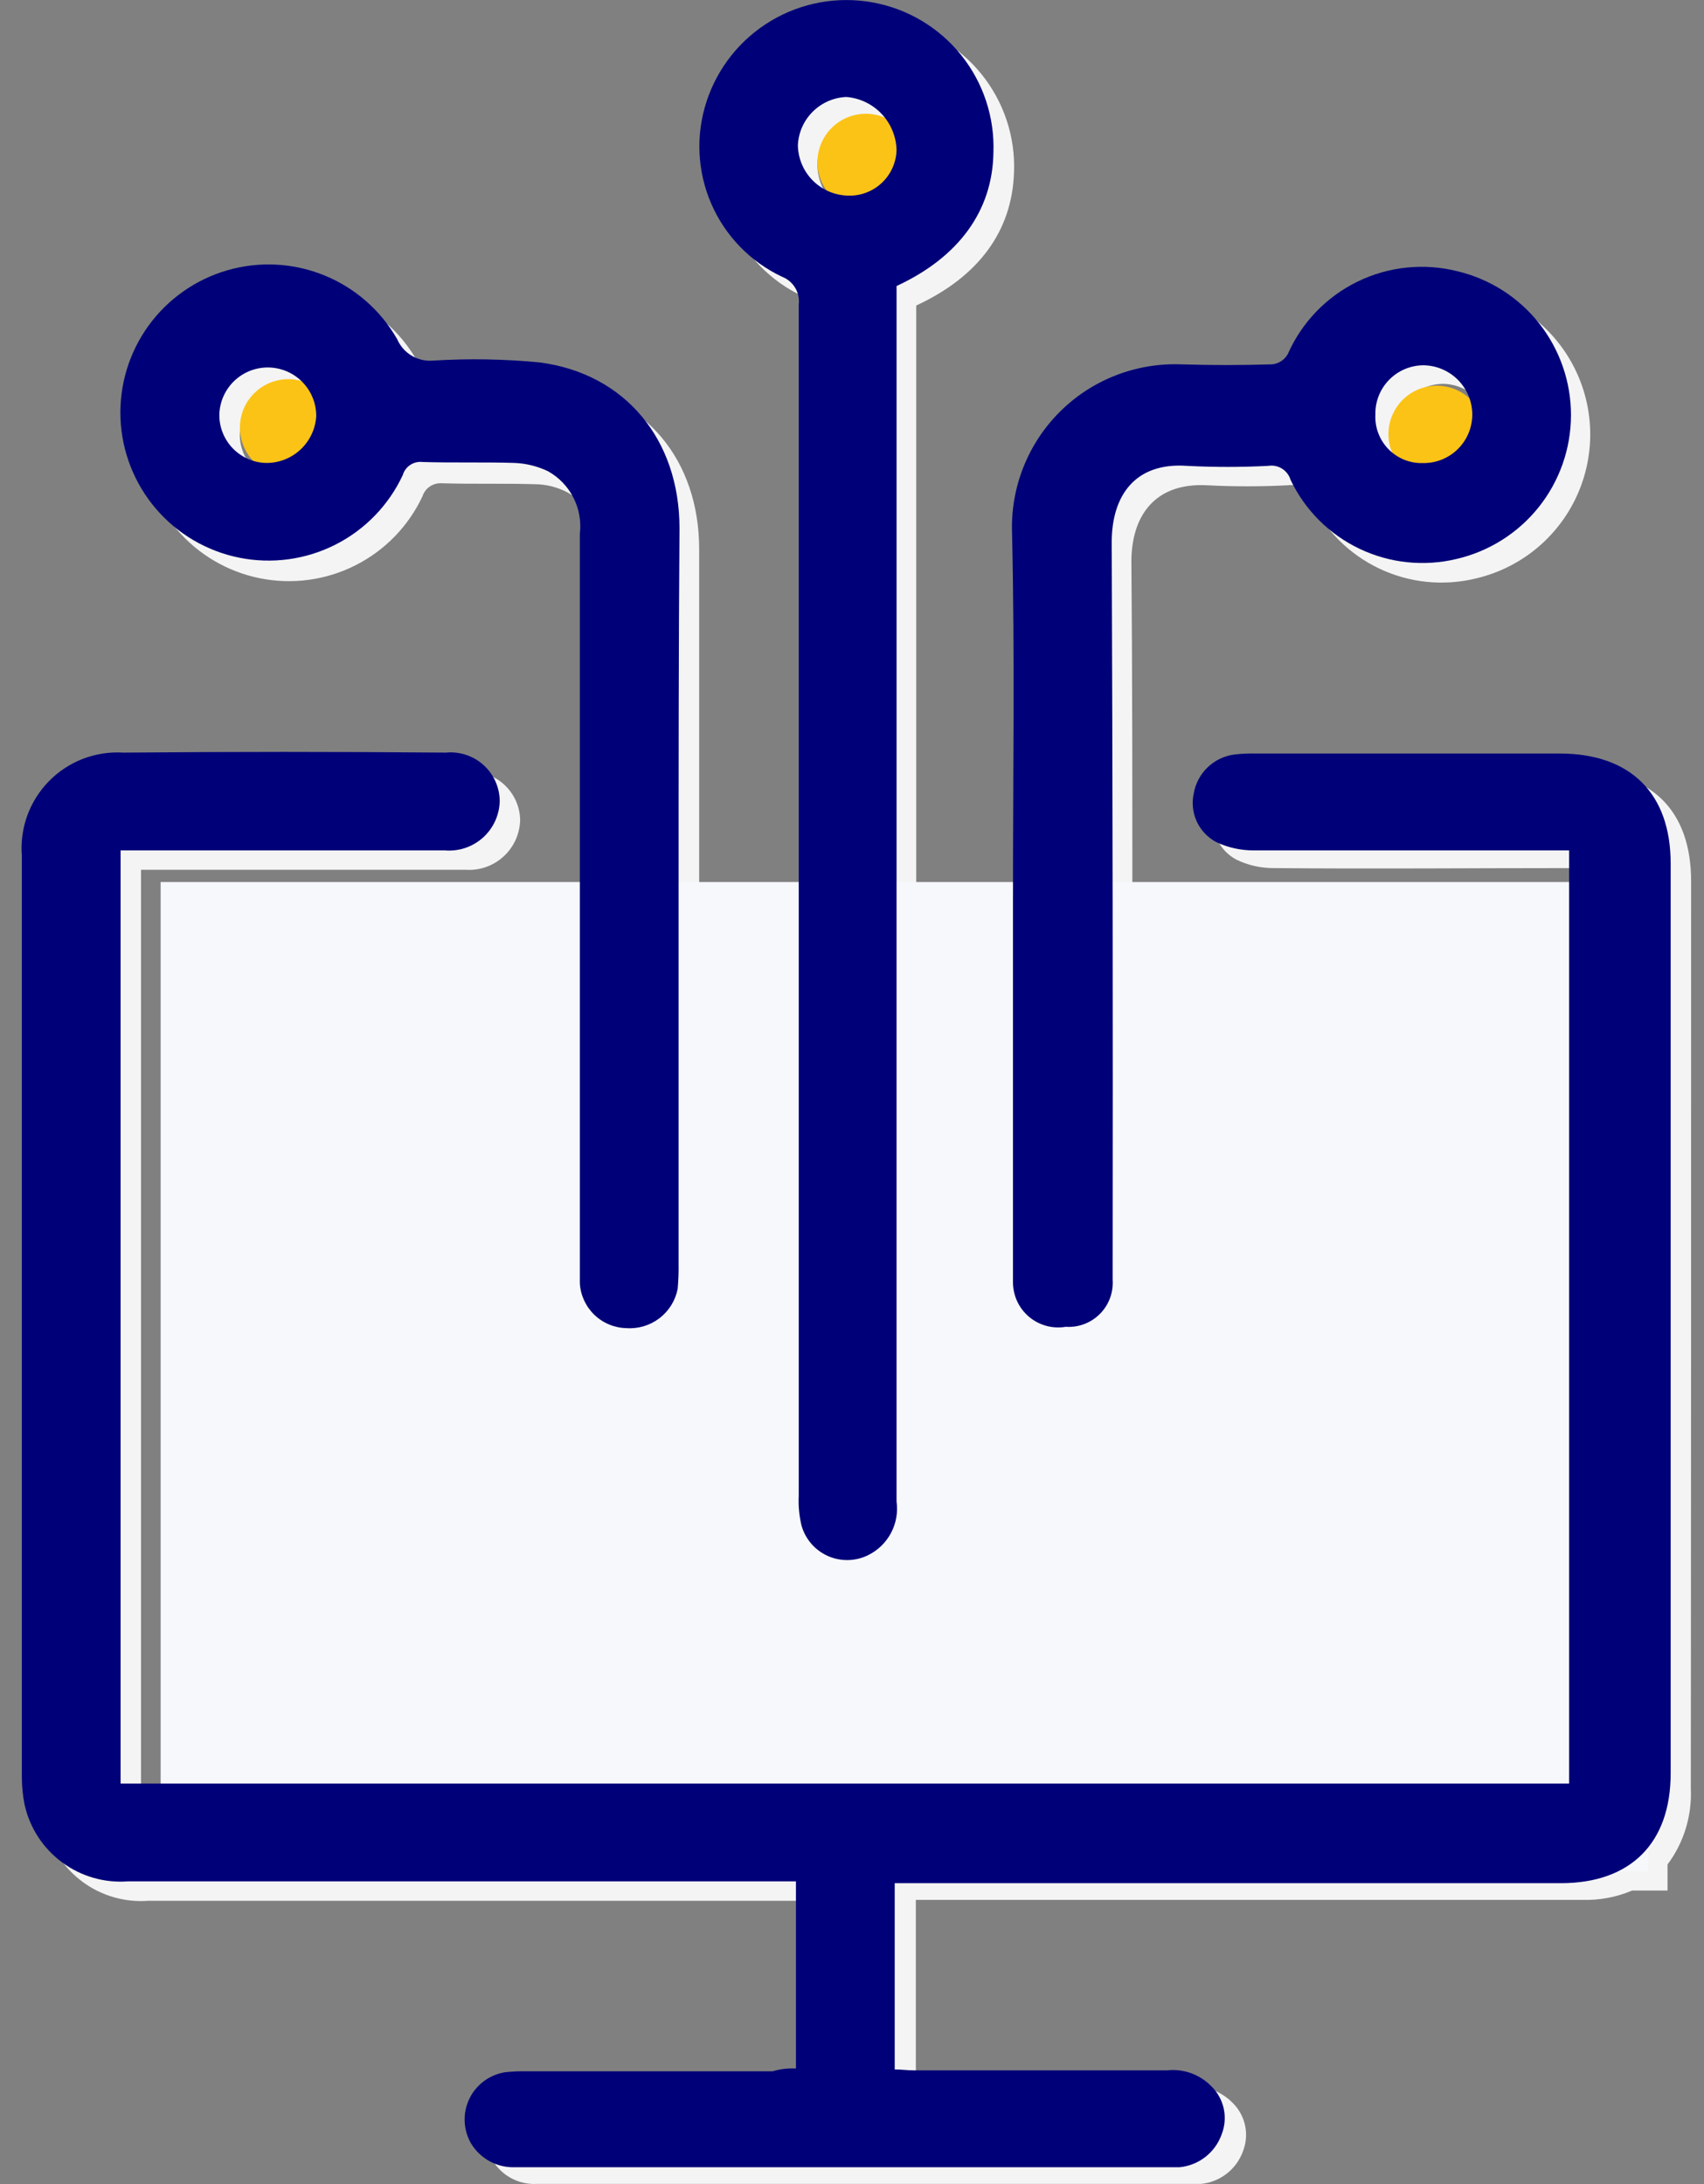
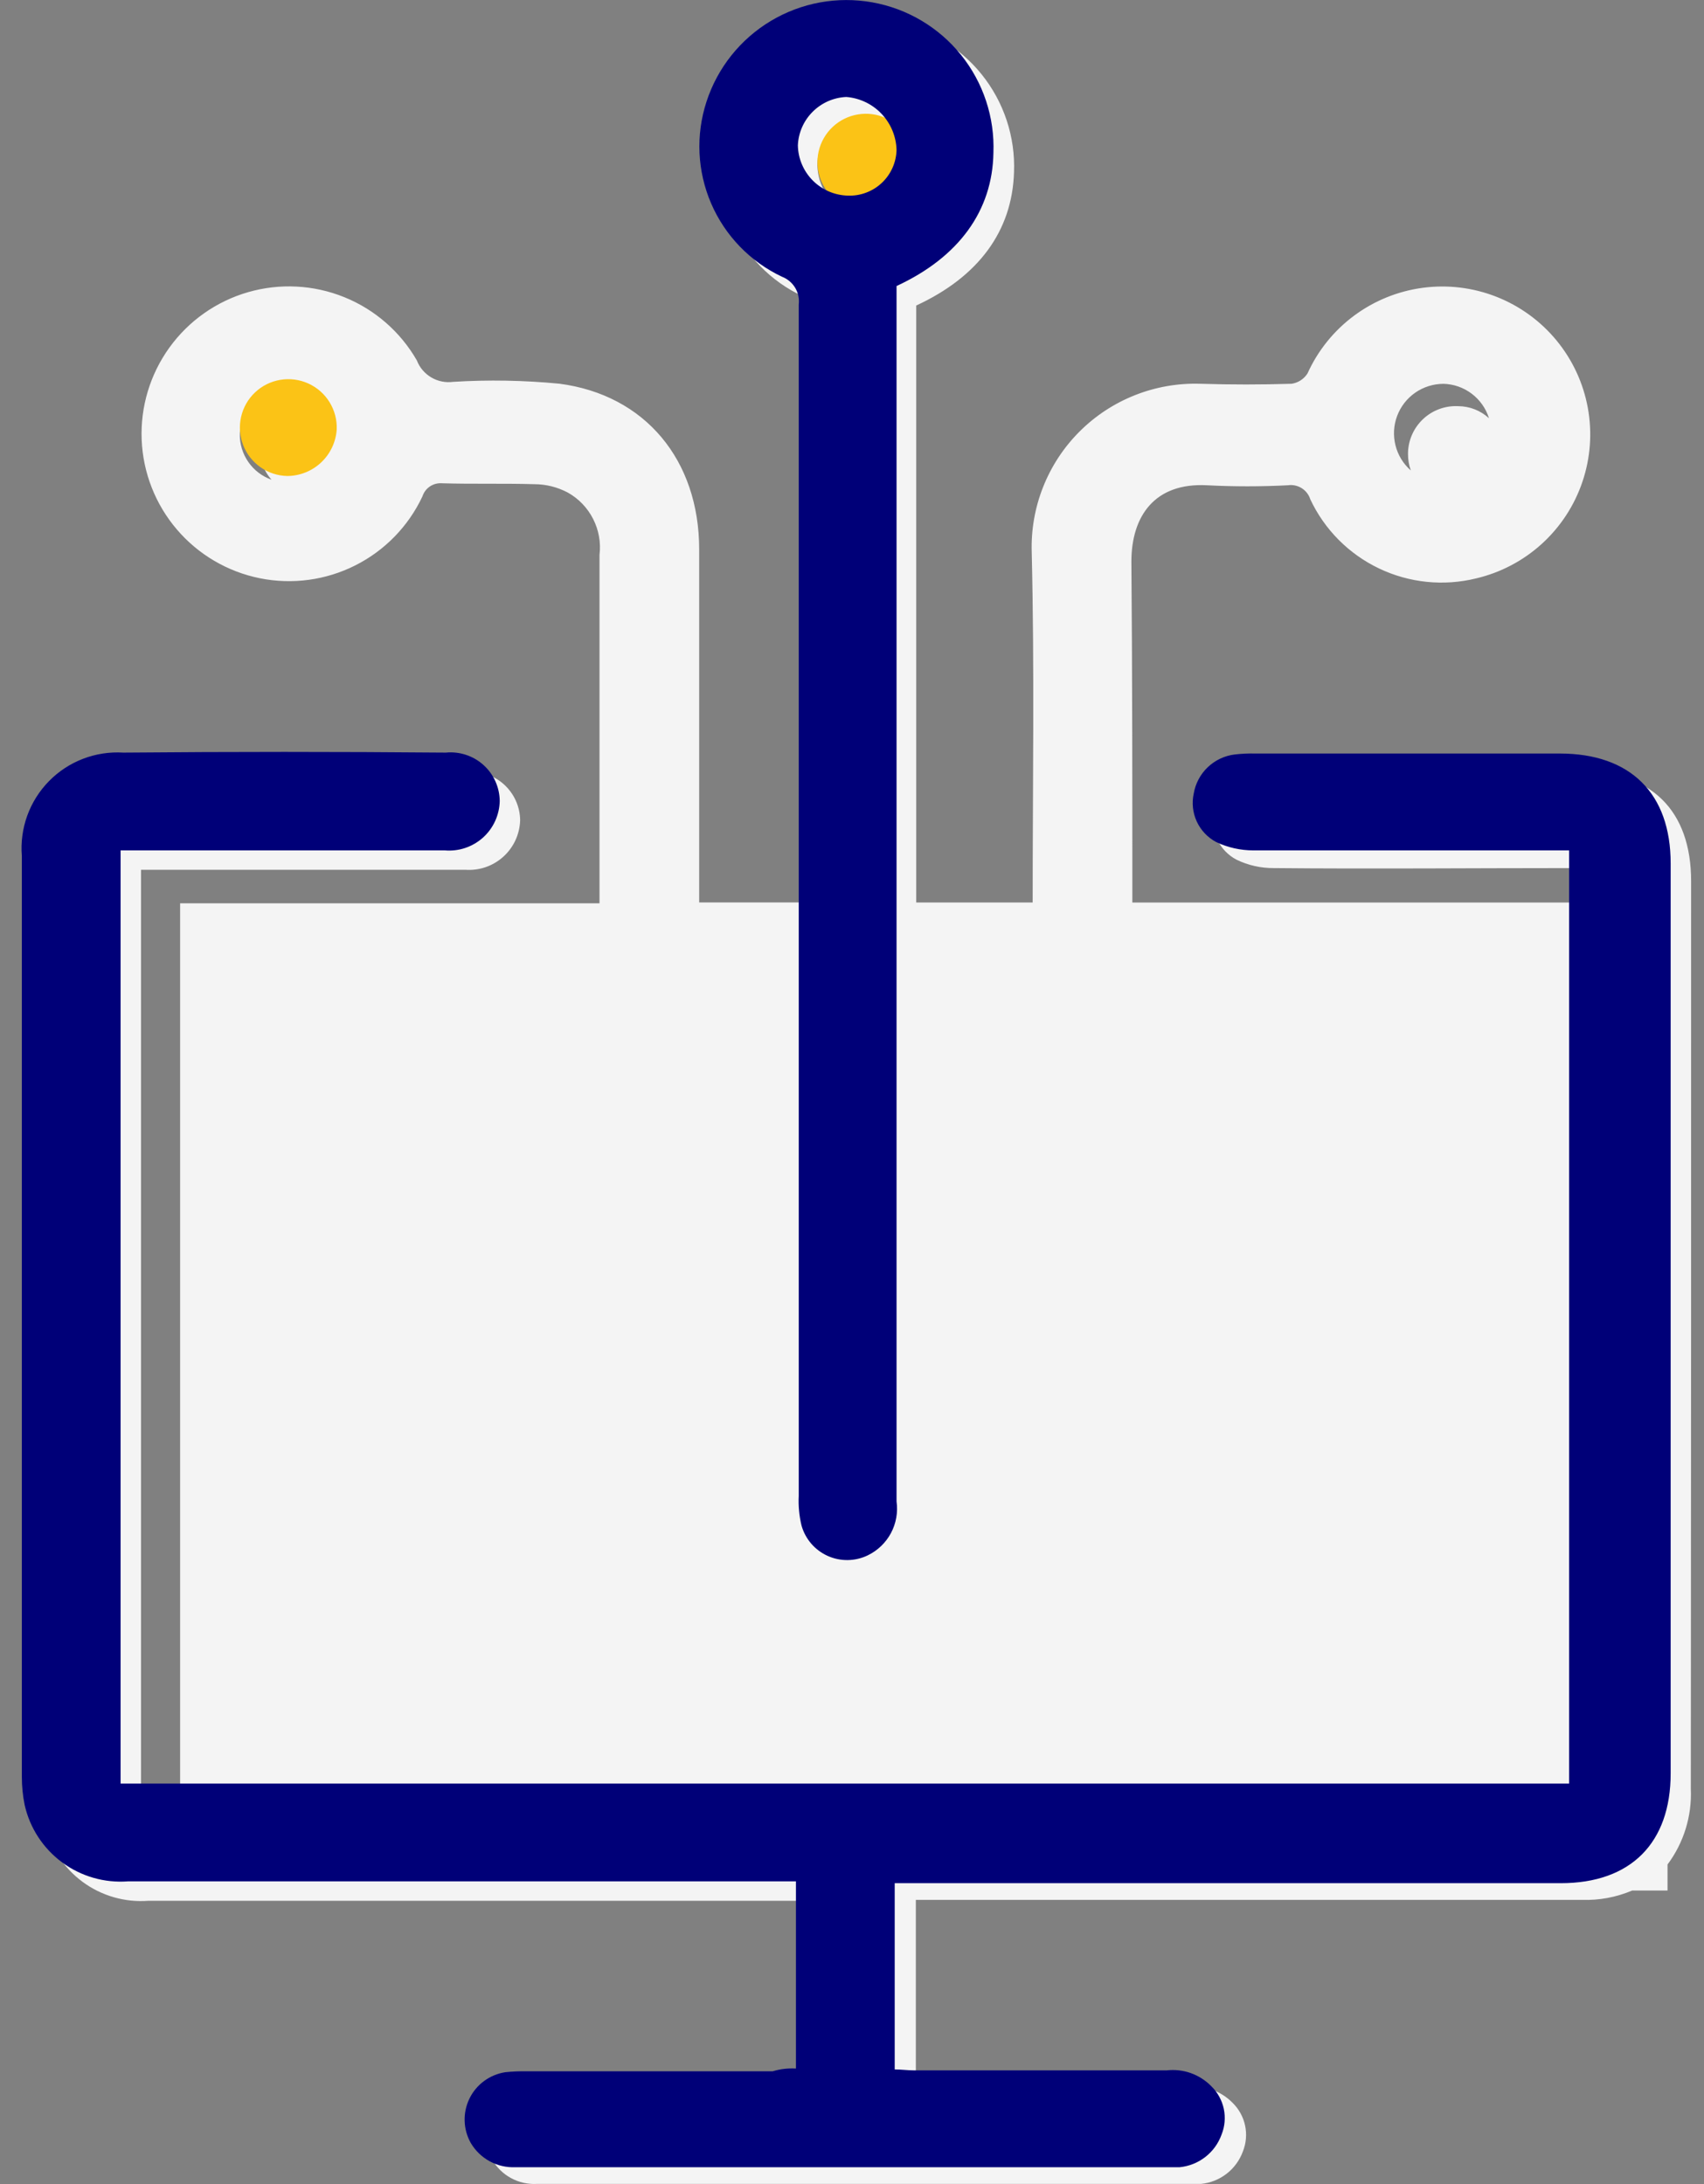
<svg xmlns="http://www.w3.org/2000/svg" width="78" height="100" viewBox="0 0 78 100" fill="none">
  <rect x="0" y="0" width="78" height="100" fill="#808080" stroke="none" />
  <path d="M77.41 40.343C77.41 37.102 75.578 35.311 72.337 35.311H58.394C58.08 35.304 57.767 35.319 57.456 35.354C56.994 35.418 56.565 35.625 56.228 35.947C55.892 36.268 55.665 36.688 55.58 37.145C55.481 37.576 55.528 38.027 55.714 38.428C55.898 38.829 56.211 39.157 56.602 39.362C57.134 39.62 57.718 39.751 58.308 39.746C62.828 39.789 67.349 39.746 71.868 39.746H72.769V41.324H51.833C51.833 36.124 51.833 30.924 51.789 25.718C51.789 23.629 52.855 22.094 55.243 22.218C56.479 22.282 57.718 22.282 58.953 22.218C59.172 22.186 59.395 22.233 59.583 22.35C59.77 22.467 59.91 22.647 59.977 22.858C60.628 24.247 61.74 25.366 63.124 26.027C64.507 26.688 66.077 26.849 67.567 26.483C68.687 26.22 69.722 25.676 70.574 24.902C71.426 24.128 72.067 23.149 72.435 22.059C72.804 20.968 72.889 19.802 72.681 18.669C72.474 17.537 71.981 16.477 71.25 15.588C70.518 14.699 69.572 14.011 68.501 13.589C67.43 13.167 66.269 13.025 65.128 13.177C63.987 13.329 62.904 13.769 61.98 14.455C61.056 15.142 60.322 16.053 59.849 17.102C59.768 17.227 59.662 17.334 59.537 17.415C59.412 17.496 59.271 17.549 59.123 17.571C57.717 17.614 56.352 17.614 54.944 17.571C53.922 17.539 52.904 17.716 51.953 18.093C51.002 18.469 50.138 19.036 49.415 19.759C48.691 20.483 48.124 21.347 47.748 22.298C47.371 23.249 47.194 24.267 47.227 25.289C47.355 30.619 47.27 35.949 47.27 41.322H41.94V13.989C44.797 12.667 46.331 10.578 46.416 7.889C46.48 6.264 45.954 4.672 44.934 3.405C43.915 2.138 42.472 1.283 40.871 0.997C39.271 0.711 37.621 1.014 36.226 1.85C34.831 2.686 33.786 3.998 33.283 5.544C32.774 7.071 32.844 8.733 33.481 10.211C34.118 11.69 35.278 12.882 36.737 13.56C36.993 13.652 37.209 13.83 37.349 14.063C37.489 14.296 37.544 14.57 37.505 14.839V41.319H32.005V25.158C32.005 21.064 29.532 18.08 25.605 17.568C23.989 17.412 22.363 17.383 20.744 17.483C20.396 17.53 20.043 17.459 19.742 17.281C19.44 17.103 19.207 16.829 19.081 16.502C18.329 15.192 17.159 14.172 15.758 13.605C14.358 13.039 12.808 12.958 11.356 13.377C9.905 13.796 8.636 14.69 7.753 15.916C6.87 17.142 6.423 18.628 6.485 20.138C6.547 21.647 7.114 23.092 8.095 24.241C9.076 25.391 10.414 26.177 11.895 26.476C13.376 26.774 14.914 26.567 16.263 25.887C17.613 25.208 18.695 24.095 19.337 22.727C19.397 22.54 19.519 22.379 19.682 22.27C19.845 22.161 20.041 22.111 20.236 22.127C21.643 22.169 23.05 22.127 24.457 22.169C24.993 22.17 25.52 22.302 25.992 22.553C26.49 22.832 26.893 23.253 27.151 23.762C27.409 24.27 27.511 24.844 27.442 25.41V41.358H8.245V82.549H6.455V39.823H21.294C21.609 39.847 21.925 39.806 22.224 39.705C22.523 39.603 22.799 39.441 23.034 39.23C23.269 39.019 23.459 38.762 23.592 38.476C23.725 38.189 23.799 37.879 23.809 37.563C23.807 37.251 23.739 36.942 23.61 36.657C23.482 36.373 23.295 36.118 23.062 35.909C22.829 35.7 22.556 35.543 22.259 35.446C21.962 35.349 21.648 35.315 21.337 35.346C16.436 35.346 11.53 35.303 6.582 35.346C5.956 35.314 5.33 35.415 4.746 35.643C4.162 35.87 3.633 36.219 3.193 36.667C2.754 37.114 2.415 37.65 2.198 38.238C1.981 38.826 1.891 39.454 1.935 40.079V82.25C1.912 82.681 1.955 83.112 2.062 83.529C2.3 84.584 2.908 85.518 3.777 86.16C4.646 86.803 5.718 87.111 6.795 87.029H37.368V95.6H25.087C24.76 95.592 24.432 95.607 24.107 95.643C23.756 95.697 23.424 95.835 23.139 96.045C22.854 96.255 22.623 96.531 22.468 96.85C22.313 97.168 22.238 97.52 22.248 97.874C22.259 98.228 22.355 98.574 22.529 98.883C22.734 99.239 23.034 99.532 23.395 99.727C23.756 99.923 24.165 100.015 24.576 99.992H54.976C55.404 99.951 55.811 99.788 56.151 99.524C56.491 99.26 56.748 98.905 56.895 98.5C57.043 98.126 57.078 97.715 56.994 97.321C56.911 96.927 56.713 96.566 56.425 96.283C56.163 96.014 55.841 95.808 55.486 95.682C55.132 95.557 54.752 95.514 54.379 95.558H42.822C42.523 95.558 42.222 95.515 41.922 95.515V86.987H72.41C73.199 87.014 73.984 86.868 74.71 86.56H76.331V85.366C77.073 84.372 77.45 83.152 77.397 81.912C77.41 68.101 77.41 54.201 77.41 40.343ZM66.069 17.573C66.538 17.584 66.993 17.742 67.367 18.026C67.742 18.309 68.019 18.702 68.158 19.151C67.775 18.796 67.272 18.599 66.751 18.597C66.455 18.582 66.159 18.627 65.882 18.729C65.604 18.832 65.35 18.989 65.135 19.193C64.92 19.396 64.749 19.641 64.631 19.912C64.513 20.184 64.452 20.476 64.451 20.772C64.448 21.034 64.491 21.294 64.579 21.54C64.233 21.236 63.988 20.835 63.877 20.388C63.765 19.942 63.792 19.472 63.954 19.042C64.116 18.611 64.405 18.24 64.783 17.978C65.162 17.716 65.611 17.575 66.07 17.574L66.069 17.573ZM37.414 7.595C37.407 7.123 37.554 6.661 37.831 6.278C38.109 5.896 38.503 5.614 38.955 5.475C39.407 5.335 39.891 5.346 40.336 5.505C40.781 5.665 41.162 5.964 41.422 6.358C41.164 6.257 40.89 6.199 40.612 6.187C40.317 6.172 40.021 6.217 39.744 6.319C39.466 6.422 39.212 6.579 38.997 6.783C38.782 6.986 38.611 7.231 38.493 7.502C38.375 7.774 38.314 8.066 38.312 8.362C38.316 8.849 38.465 9.324 38.739 9.727C38.35 9.52 38.023 9.213 37.791 8.839C37.559 8.465 37.429 8.036 37.416 7.595H37.414ZM10.977 19.875C10.979 19.579 11.04 19.287 11.158 19.015C11.276 18.744 11.447 18.499 11.662 18.296C11.877 18.092 12.131 17.935 12.409 17.832C12.686 17.73 12.982 17.685 13.278 17.7C13.577 17.703 13.872 17.769 14.144 17.894C14.416 18.019 14.658 18.2 14.856 18.425C14.639 18.338 14.407 18.294 14.174 18.297C13.878 18.282 13.582 18.327 13.305 18.429C13.027 18.532 12.773 18.689 12.558 18.892C12.343 19.096 12.172 19.341 12.054 19.612C11.936 19.884 11.875 20.176 11.873 20.472C11.867 21.021 12.065 21.553 12.428 21.964C11.998 21.811 11.627 21.527 11.367 21.153C11.107 20.778 10.97 20.331 10.977 19.875Z" fill="#F4F4F4" />
  <path d="M13.153 21.794C13.729 21.79 14.282 21.568 14.702 21.172C15.121 20.777 15.375 20.237 15.413 19.662C15.43 19.222 15.315 18.787 15.084 18.413C14.853 18.038 14.515 17.741 14.114 17.559C13.713 17.377 13.268 17.318 12.833 17.391C12.399 17.463 11.996 17.663 11.676 17.965C11.356 18.267 11.133 18.657 11.036 19.087C10.938 19.516 10.97 19.965 11.129 20.375C11.287 20.786 11.564 21.14 11.925 21.393C12.285 21.646 12.713 21.785 13.153 21.794Z" fill="#FBC316" />
  <path d="M39.59 9.642C40.166 9.638 40.719 9.416 41.139 9.02C41.558 8.625 41.812 8.085 41.85 7.51C41.867 7.07 41.752 6.635 41.521 6.261C41.29 5.886 40.952 5.589 40.551 5.407C40.151 5.225 39.705 5.166 39.27 5.239C38.836 5.311 38.433 5.511 38.113 5.813C37.793 6.115 37.57 6.505 37.472 6.935C37.375 7.364 37.407 7.813 37.566 8.223C37.724 8.634 38.001 8.988 38.362 9.241C38.722 9.494 39.15 9.633 39.59 9.642Z" fill="#FBC316" />
-   <path d="M65.728 22.093C66.304 22.089 66.857 21.867 67.276 21.471C67.696 21.076 67.95 20.536 67.988 19.961C68.004 19.521 67.89 19.086 67.659 18.712C67.427 18.337 67.09 18.04 66.689 17.858C66.288 17.676 65.842 17.617 65.408 17.69C64.974 17.762 64.571 17.962 64.251 18.264C63.931 18.566 63.708 18.957 63.61 19.386C63.513 19.815 63.545 20.264 63.704 20.674C63.862 21.085 64.139 21.439 64.5 21.692C64.86 21.945 65.287 22.084 65.728 22.093Z" fill="#FBC316" />
-   <path d="M75.45 40.385H7.353V85.669H75.45V40.385Z" fill="#F7F8FB" />
  <path d="M36.434 94.71V86.139H5.861C4.783 86.222 3.712 85.913 2.843 85.27C1.973 84.628 1.365 83.694 1.128 82.639C1.043 82.218 1 81.79 1 81.36V39.192C0.949 38.565 1.034 37.934 1.248 37.343C1.463 36.751 1.802 36.213 2.243 35.764C2.683 35.315 3.216 34.966 3.803 34.741C4.391 34.516 5.02 34.42 5.648 34.459C10.548 34.416 15.455 34.416 20.402 34.459C20.713 34.428 21.027 34.462 21.324 34.559C21.621 34.656 21.895 34.813 22.127 35.022C22.36 35.231 22.547 35.486 22.675 35.77C22.804 36.055 22.872 36.364 22.875 36.676C22.868 36.993 22.796 37.305 22.664 37.594C22.532 37.882 22.342 38.14 22.107 38.352C21.871 38.563 21.594 38.724 21.293 38.825C20.993 38.926 20.674 38.963 20.359 38.936H5.52V81.662H71.826V38.936H57.371C56.781 38.936 56.199 38.805 55.666 38.552C55.277 38.344 54.967 38.015 54.782 37.615C54.598 37.215 54.548 36.766 54.642 36.335C54.72 35.875 54.945 35.451 55.283 35.129C55.621 34.806 56.054 34.601 56.518 34.544C56.829 34.508 57.142 34.493 57.456 34.501H71.4C74.641 34.501 76.474 36.334 76.474 39.532V81.192C76.474 84.392 74.641 86.223 71.443 86.223H40.955V94.751C41.255 94.751 41.555 94.794 41.855 94.794H53.4C53.774 94.75 54.153 94.793 54.508 94.918C54.862 95.044 55.184 95.25 55.447 95.519C55.736 95.8 55.935 96.161 56.019 96.556C56.102 96.951 56.066 97.362 55.916 97.736C55.77 98.141 55.512 98.496 55.172 98.76C54.832 99.024 54.425 99.186 53.997 99.228H23.597C23.187 99.246 22.78 99.153 22.419 98.958C22.059 98.762 21.758 98.472 21.55 98.119C21.376 97.81 21.279 97.464 21.269 97.11C21.258 96.755 21.334 96.404 21.489 96.085C21.644 95.766 21.874 95.49 22.16 95.28C22.445 95.07 22.777 94.932 23.128 94.878C23.453 94.844 23.781 94.83 24.109 94.836H35.366C35.711 94.731 36.073 94.689 36.434 94.71Z" fill="#000078" />
  <path d="M41.039 13.096V68.742C41.109 69.241 41.02 69.75 40.782 70.195C40.544 70.639 40.171 70.997 39.717 71.215C39.432 71.352 39.12 71.425 38.804 71.429C38.487 71.433 38.174 71.368 37.886 71.238C37.597 71.108 37.341 70.916 37.134 70.677C36.928 70.437 36.776 70.156 36.69 69.851C36.582 69.405 36.539 68.945 36.562 68.486V13.949C36.595 13.681 36.538 13.409 36.399 13.177C36.259 12.945 36.046 12.767 35.794 12.67C34.341 11.984 33.188 10.79 32.552 9.315C31.916 7.839 31.841 6.182 32.34 4.654C32.842 3.108 33.887 1.796 35.282 0.96C36.677 0.124 38.327 -0.179 39.928 0.107C41.528 0.393 42.971 1.248 43.991 2.515C45.01 3.782 45.536 5.375 45.473 6.999C45.431 9.642 43.896 11.774 41.039 13.096ZM41.039 6.871C41.024 6.253 40.78 5.663 40.355 5.214C39.931 4.765 39.355 4.489 38.739 4.44C38.159 4.465 37.609 4.707 37.199 5.117C36.788 5.528 36.546 6.077 36.522 6.657C36.534 7.263 36.781 7.841 37.209 8.27C37.638 8.698 38.216 8.945 38.822 8.957C39.105 8.966 39.387 8.92 39.651 8.819C39.916 8.719 40.158 8.568 40.364 8.374C40.571 8.18 40.736 7.947 40.852 7.688C40.968 7.43 41.031 7.151 41.039 6.868V6.871Z" fill="#000078" />
-   <path d="M46.369 40.987C46.369 35.444 46.454 29.943 46.326 24.4C46.29 23.377 46.465 22.357 46.84 21.404C47.215 20.452 47.782 19.586 48.506 18.862C49.23 18.138 50.095 17.571 51.048 17.196C52.001 16.821 53.021 16.646 54.044 16.682C55.451 16.725 56.816 16.725 58.223 16.682C58.373 16.669 58.517 16.619 58.643 16.537C58.77 16.456 58.874 16.344 58.948 16.213C59.585 14.766 60.714 13.591 62.134 12.897C63.554 12.202 65.175 12.033 66.708 12.418C68.193 12.771 69.515 13.615 70.46 14.814C71.404 16.014 71.916 17.497 71.911 19.023C71.906 20.55 71.385 22.03 70.432 23.223C69.48 24.415 68.152 25.251 66.665 25.594C65.176 25.951 63.61 25.785 62.228 25.125C60.847 24.466 59.734 23.352 59.075 21.97C59.011 21.758 58.872 21.575 58.684 21.457C58.496 21.34 58.271 21.294 58.052 21.33C56.816 21.394 55.578 21.394 54.342 21.33C51.954 21.159 50.888 22.695 50.888 24.83C50.931 35.83 50.945 46.83 50.931 57.83V58.598C50.95 58.886 50.908 59.174 50.807 59.443C50.706 59.713 50.548 59.958 50.345 60.161C50.142 60.365 49.897 60.523 49.628 60.624C49.358 60.726 49.07 60.768 48.783 60.749C48.487 60.799 48.185 60.784 47.896 60.706C47.607 60.627 47.338 60.487 47.108 60.295C46.879 60.103 46.694 59.863 46.566 59.592C46.438 59.321 46.371 59.026 46.368 58.726V40.987H46.369ZM65.131 21.202C65.711 21.212 66.273 20.995 66.695 20.597C67.118 20.198 67.367 19.65 67.391 19.07C67.402 18.77 67.354 18.47 67.248 18.189C67.142 17.908 66.981 17.651 66.775 17.432C66.568 17.214 66.32 17.039 66.046 16.918C65.771 16.796 65.474 16.731 65.174 16.725C64.879 16.724 64.587 16.782 64.314 16.896C64.042 17.01 63.796 17.177 63.589 17.388C63.382 17.599 63.22 17.848 63.111 18.123C63.003 18.397 62.95 18.69 62.957 18.985C62.943 19.276 62.989 19.568 63.093 19.84C63.197 20.113 63.356 20.361 63.56 20.569C63.764 20.777 64.009 20.941 64.28 21.05C64.55 21.159 64.84 21.211 65.132 21.202H65.131Z" fill="#000078" />
-   <path d="M31.062 40.897V57.868C31.069 58.252 31.054 58.637 31.019 59.019C30.913 59.552 30.616 60.028 30.184 60.357C29.753 60.687 29.215 60.848 28.674 60.81C28.126 60.798 27.604 60.581 27.209 60.202C26.814 59.823 26.576 59.309 26.542 58.763V24.437C26.61 23.871 26.509 23.297 26.25 22.789C25.992 22.28 25.589 21.86 25.092 21.58C24.612 21.348 24.089 21.218 23.557 21.196C22.15 21.153 20.743 21.196 19.336 21.153C19.139 21.131 18.941 21.179 18.776 21.289C18.612 21.399 18.491 21.563 18.436 21.753C17.794 23.13 16.708 24.252 15.352 24.938C13.996 25.624 12.45 25.834 10.96 25.536C9.47 25.238 8.124 24.448 7.137 23.293C6.15 22.138 5.579 20.685 5.516 19.167C5.454 17.649 5.903 16.154 6.792 14.921C7.681 13.689 8.958 12.791 10.418 12.372C11.879 11.952 13.438 12.035 14.845 12.608C16.252 13.18 17.427 14.209 18.18 15.528C18.317 15.847 18.552 16.114 18.851 16.291C19.15 16.467 19.497 16.543 19.843 16.509C21.463 16.41 23.088 16.438 24.704 16.594C28.627 17.106 31.104 20.133 31.104 24.184C31.062 29.768 31.062 35.353 31.062 40.897ZM12.215 21.197C12.791 21.193 13.344 20.971 13.764 20.575C14.183 20.18 14.437 19.64 14.475 19.065C14.481 18.48 14.255 17.917 13.848 17.498C13.441 17.078 12.884 16.837 12.299 16.825C11.715 16.814 11.149 17.034 10.726 17.438C10.303 17.841 10.056 18.396 10.04 18.98C10.037 19.269 10.09 19.555 10.198 19.823C10.306 20.09 10.465 20.334 10.667 20.54C10.869 20.746 11.11 20.91 11.376 21.023C11.641 21.136 11.926 21.195 12.215 21.197Z" fill="#000078" />
</svg>